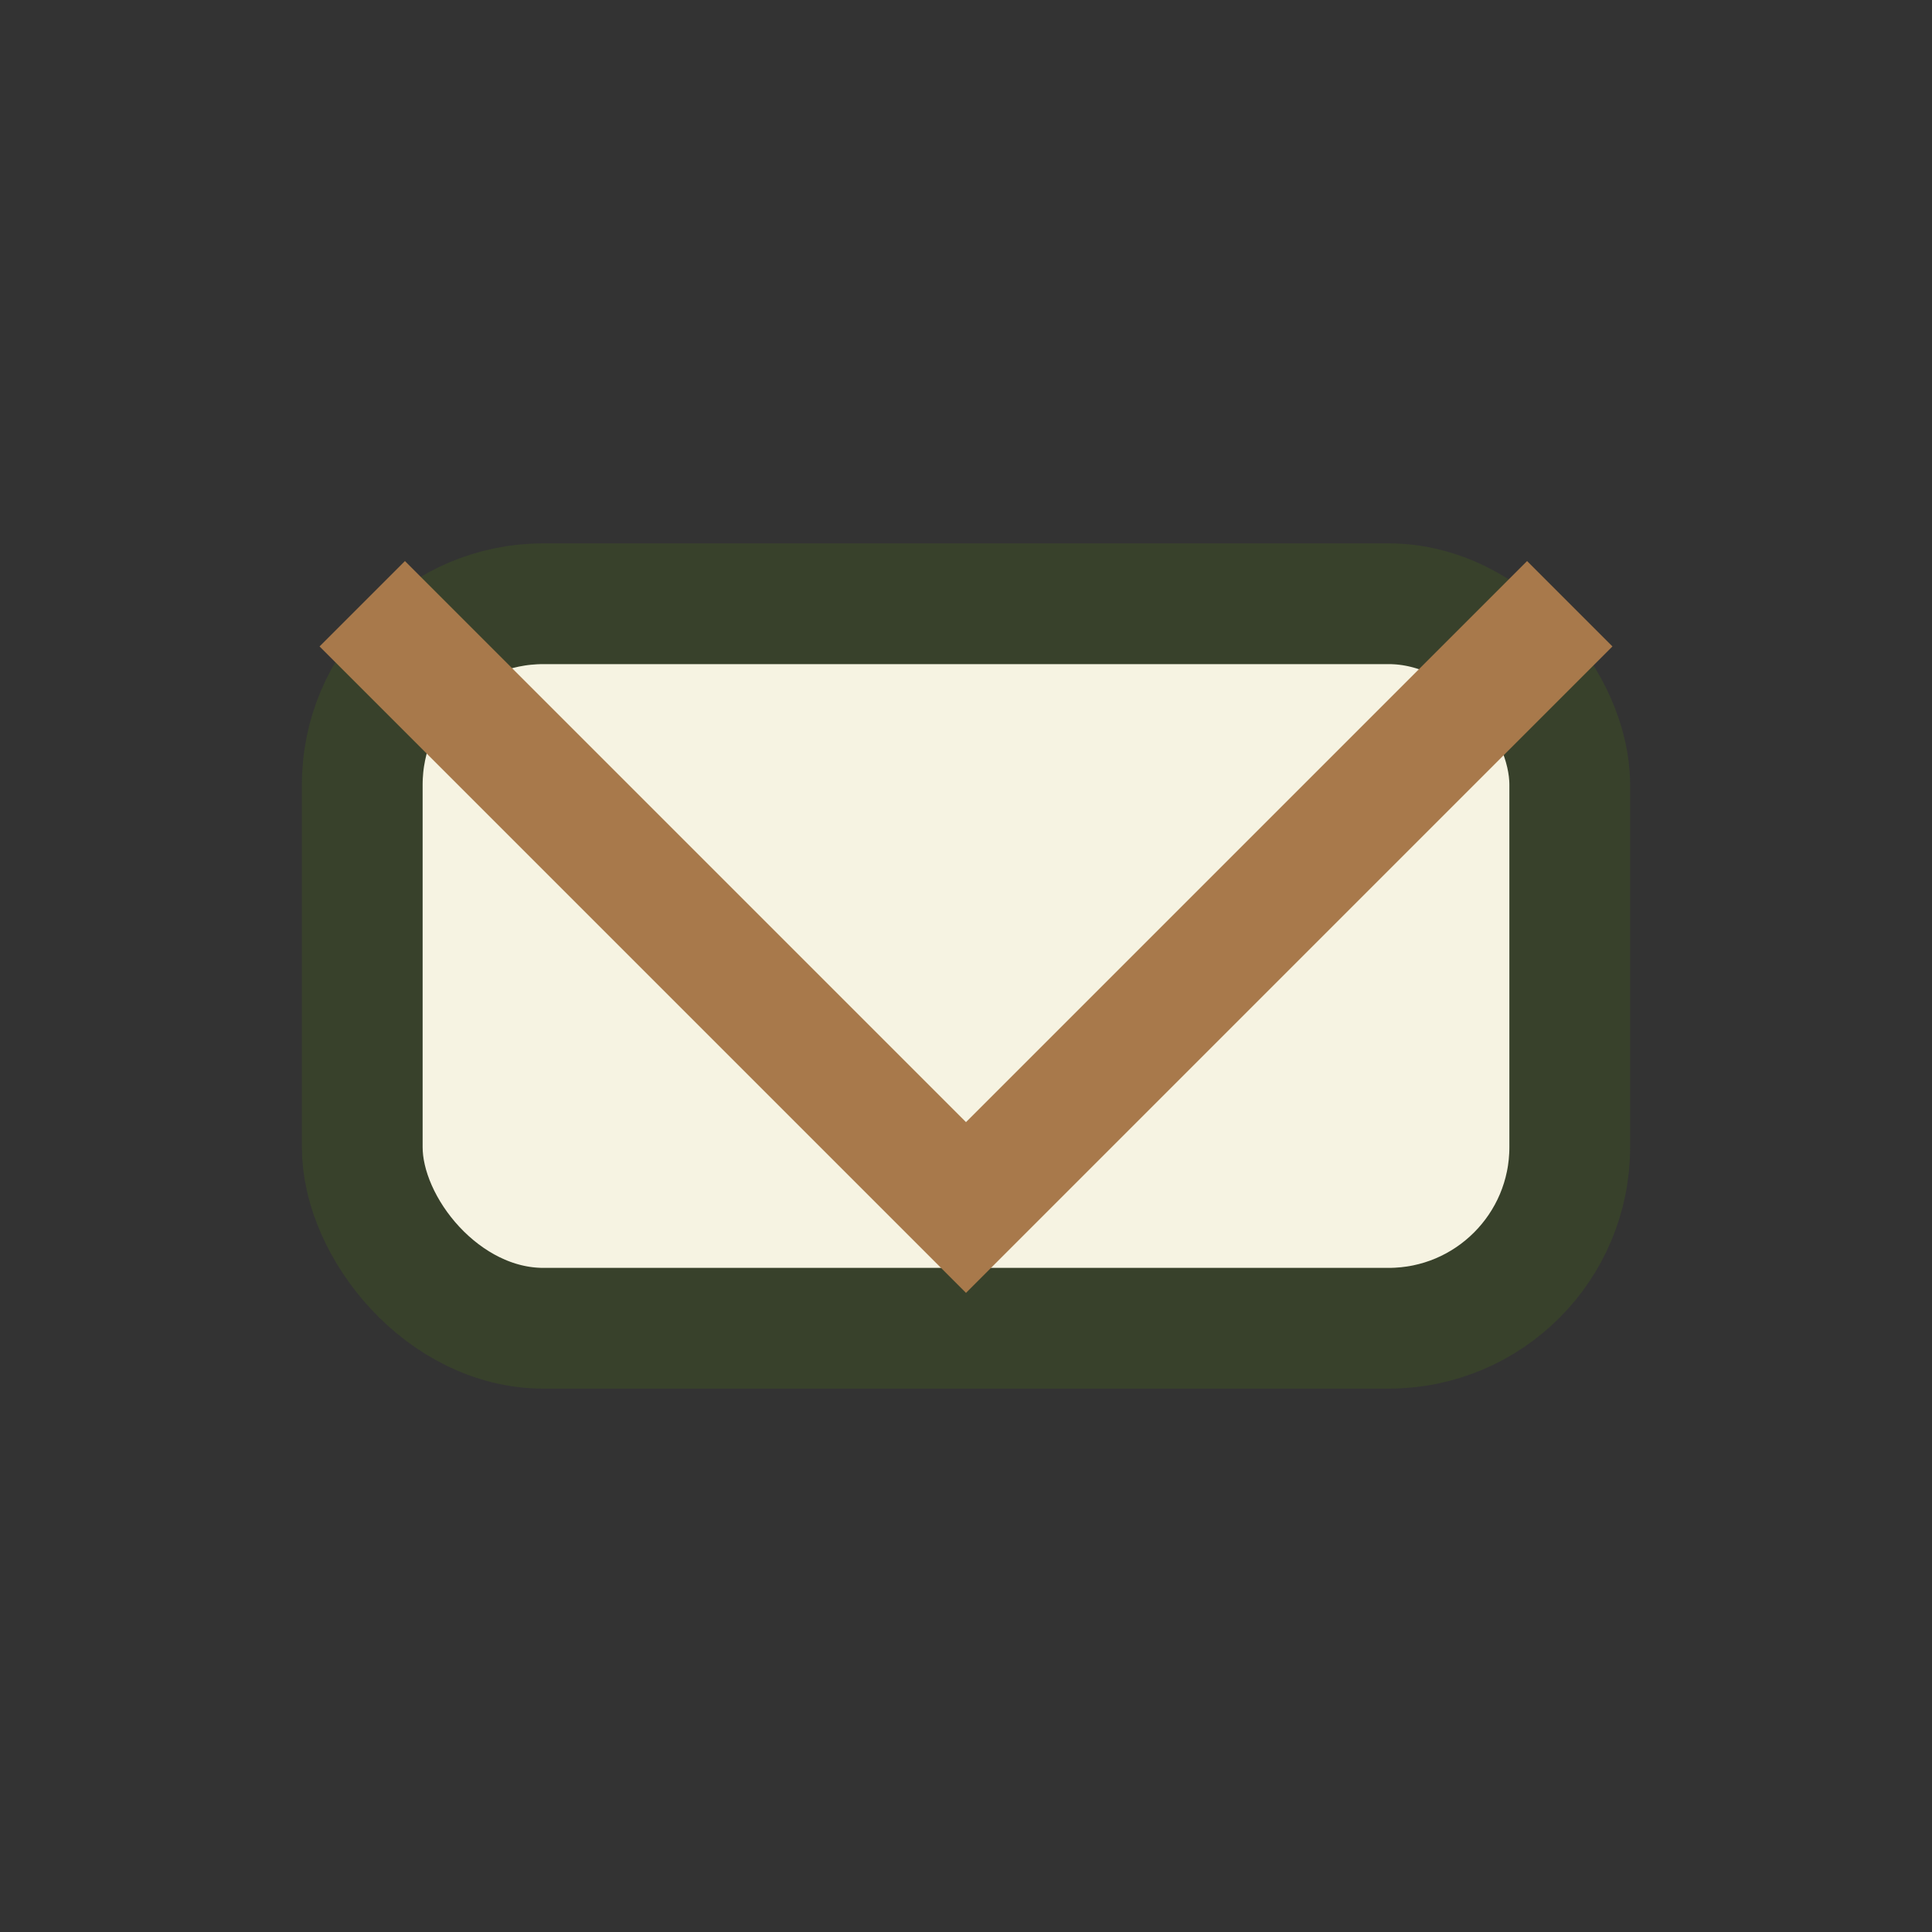
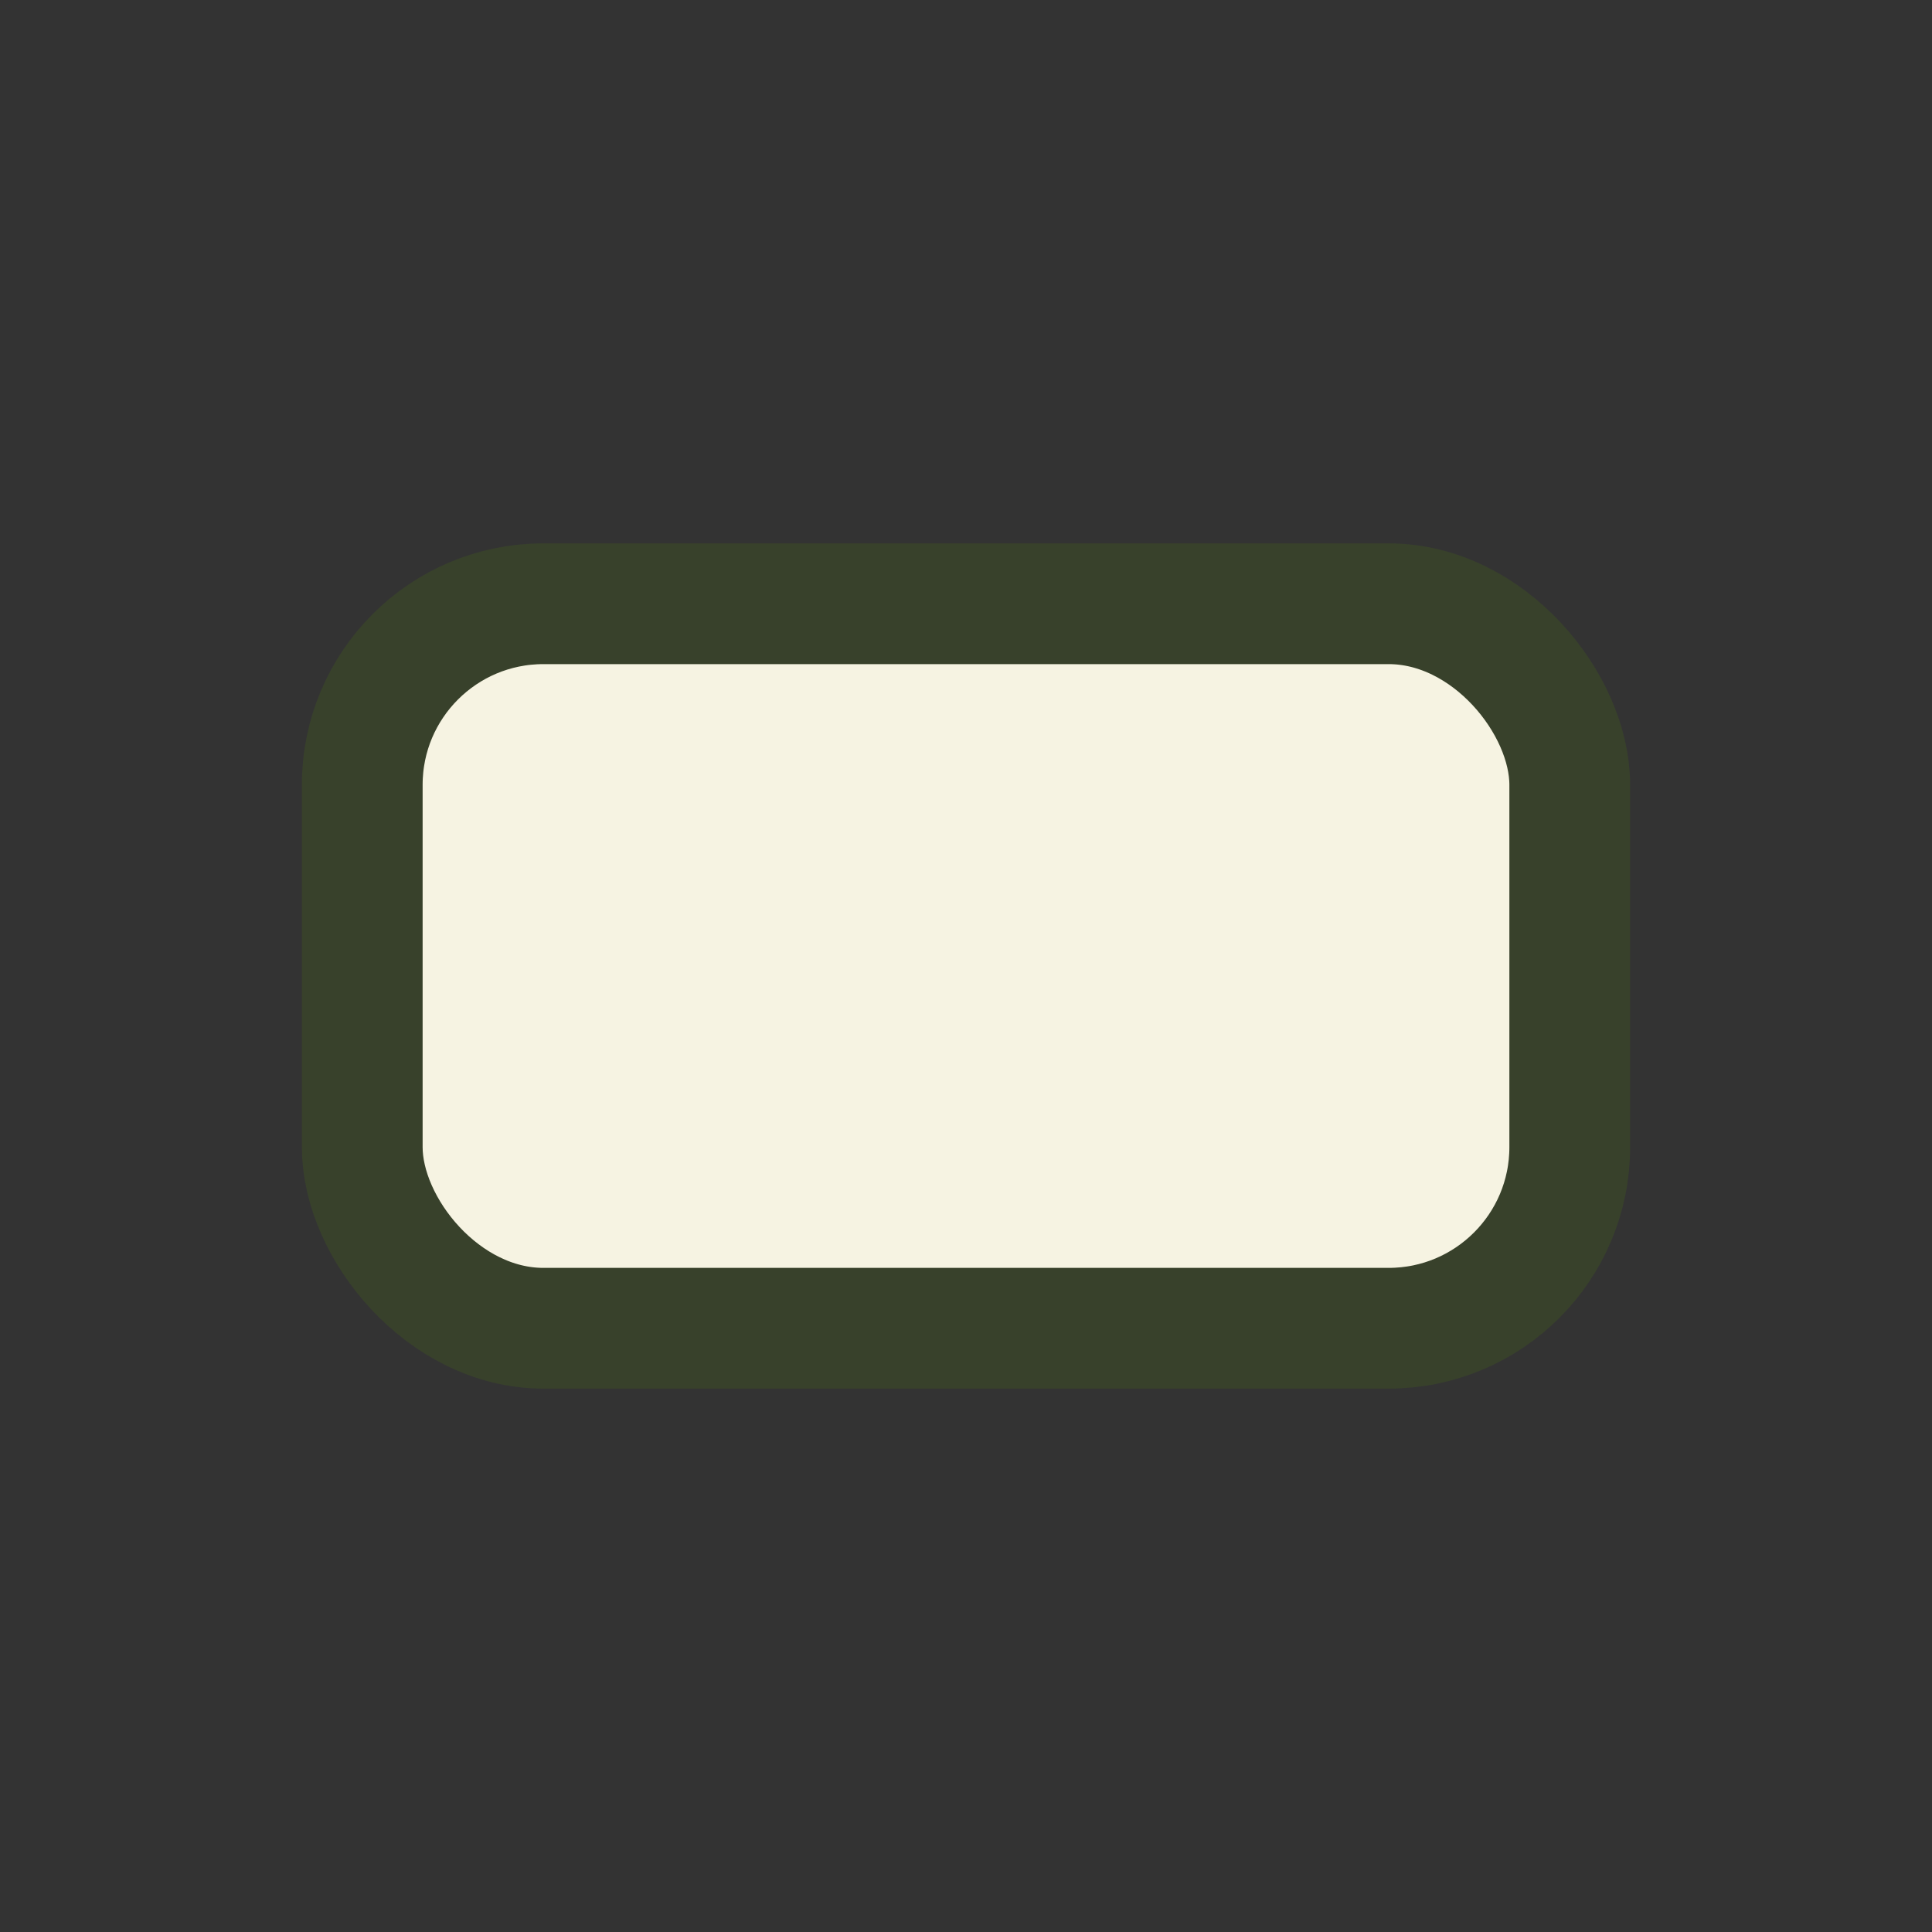
<svg xmlns="http://www.w3.org/2000/svg" width="32" height="32" viewBox="0 0 32 32">
  <rect x="0" y="0" width="32" height="32" fill="#333333" stroke="none" />
  <rect x="6" y="10" width="20" height="12" rx="3" fill="#F6F3E2" stroke="#38412B" stroke-width="2" />
-   <polyline points="6,10 16,20 26,10" fill="none" stroke="#A8794B" stroke-width="2" />
</svg>